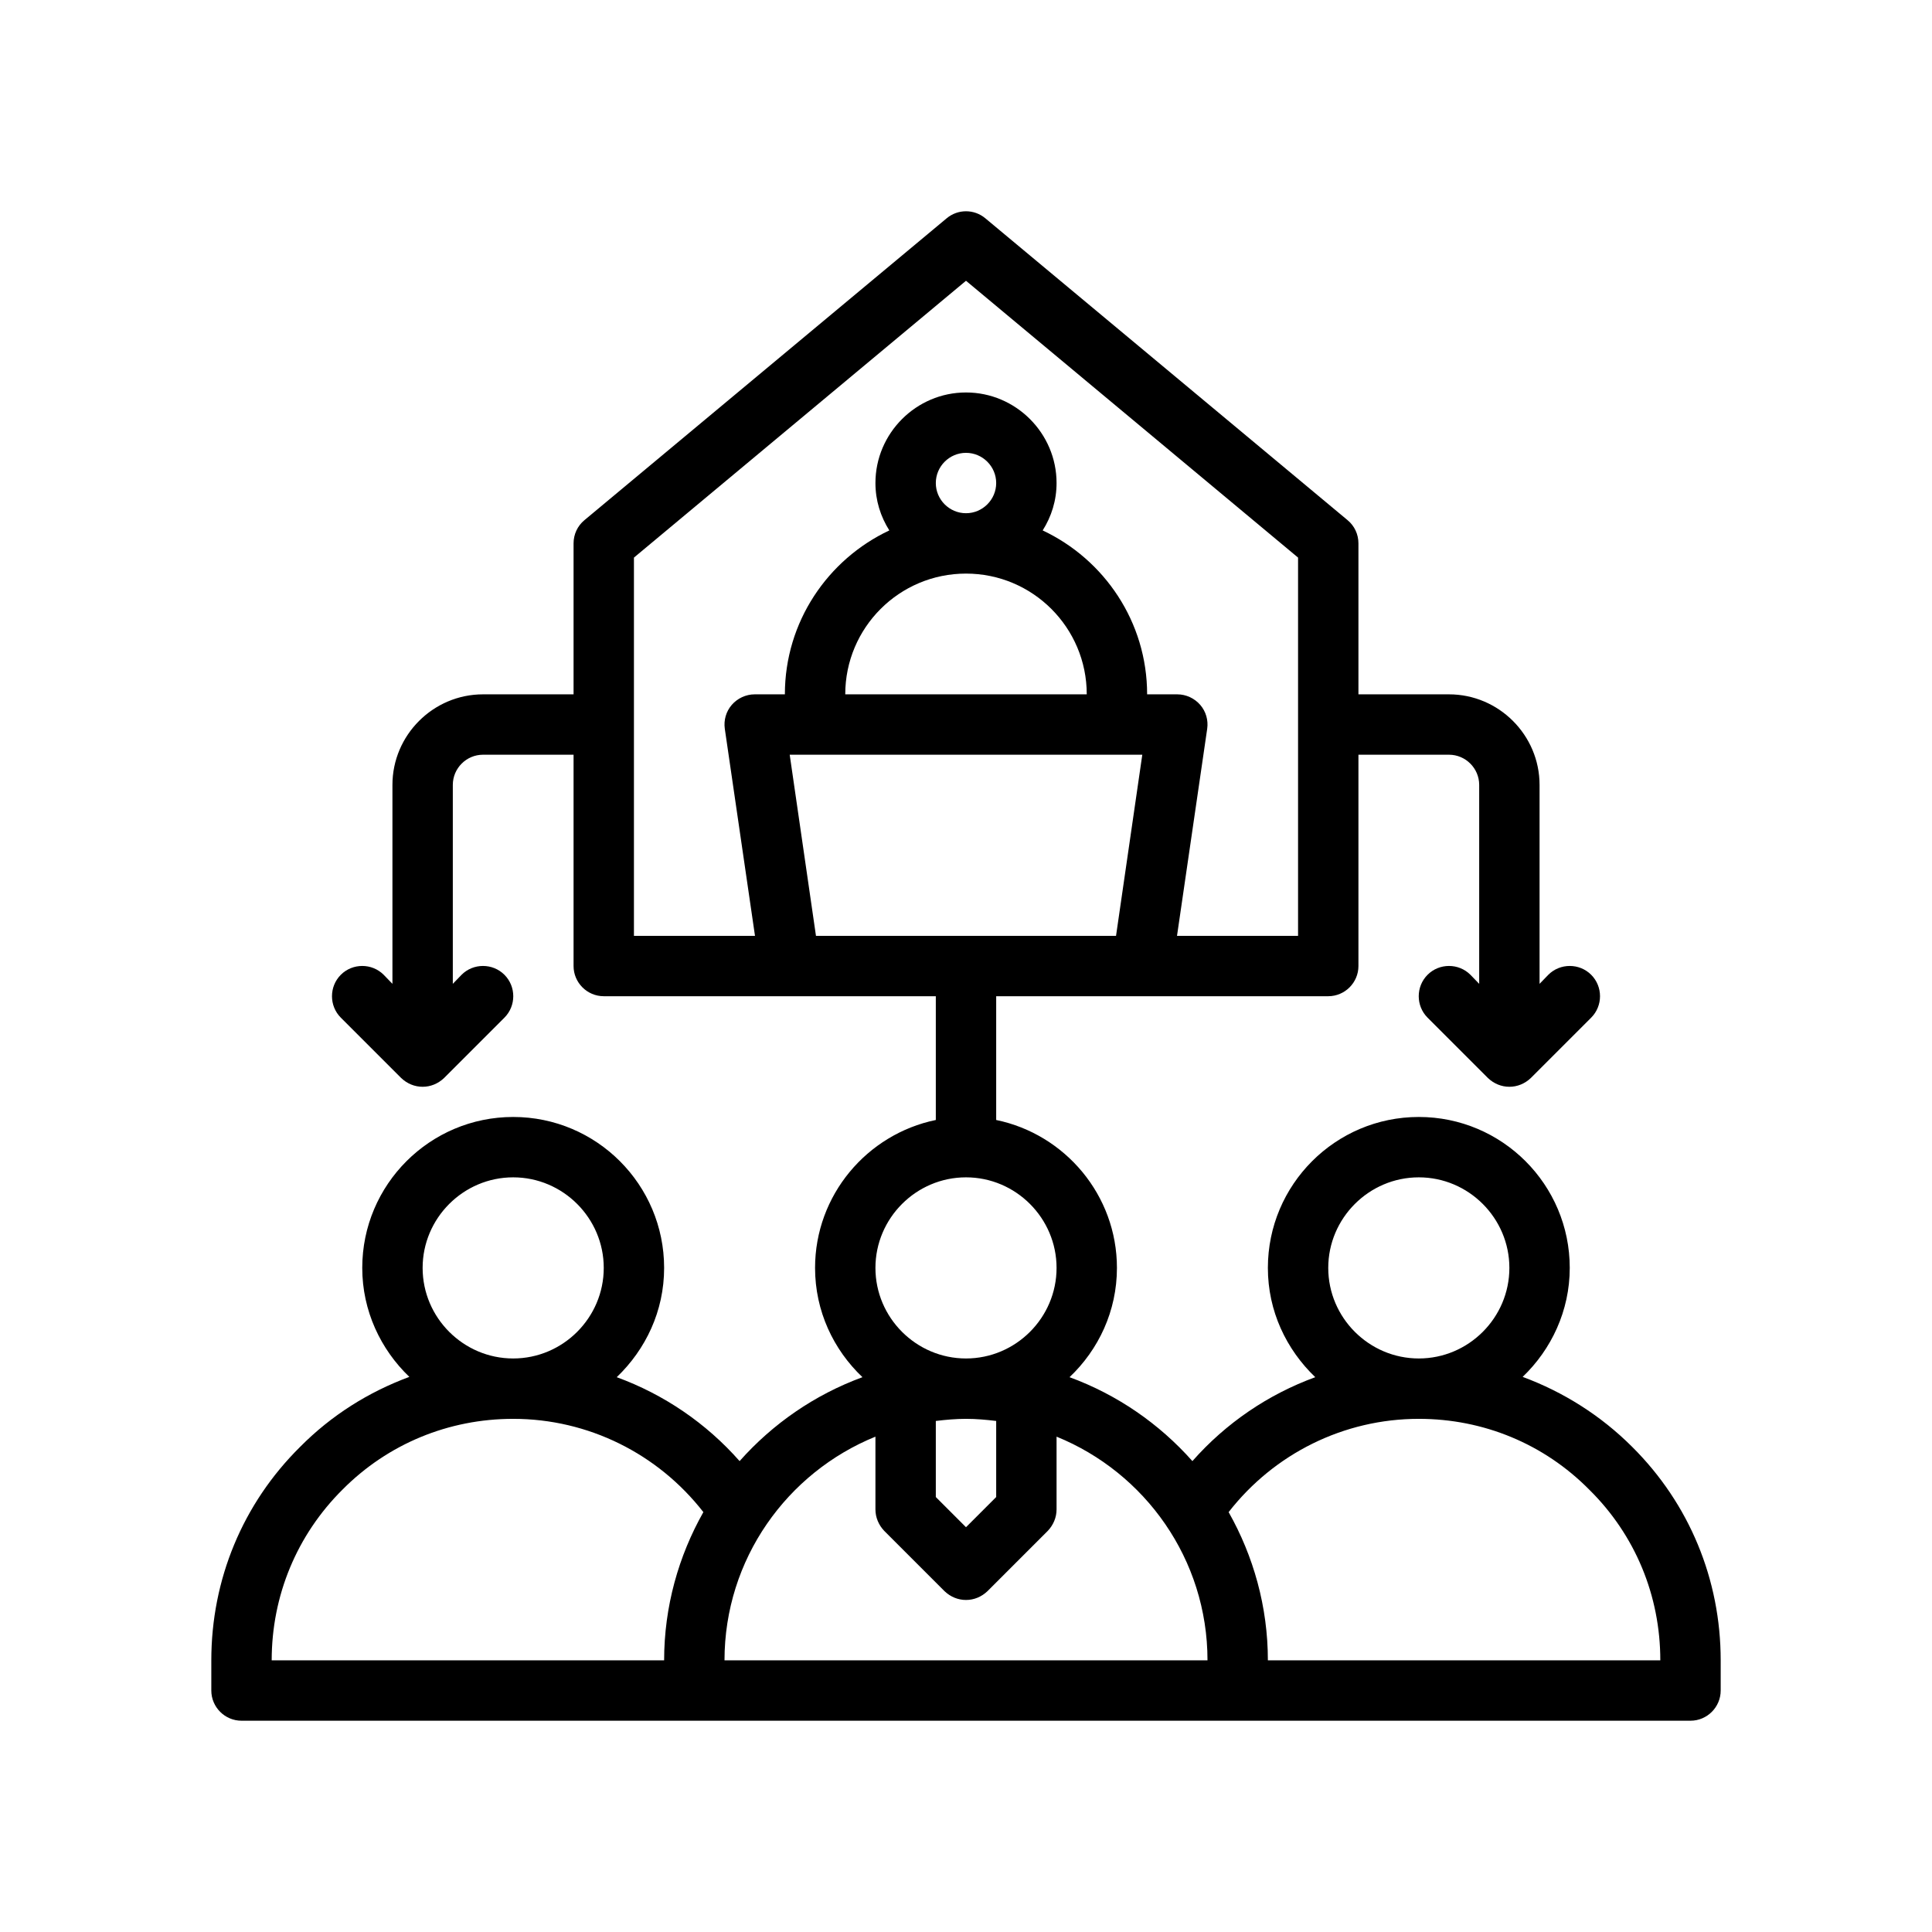
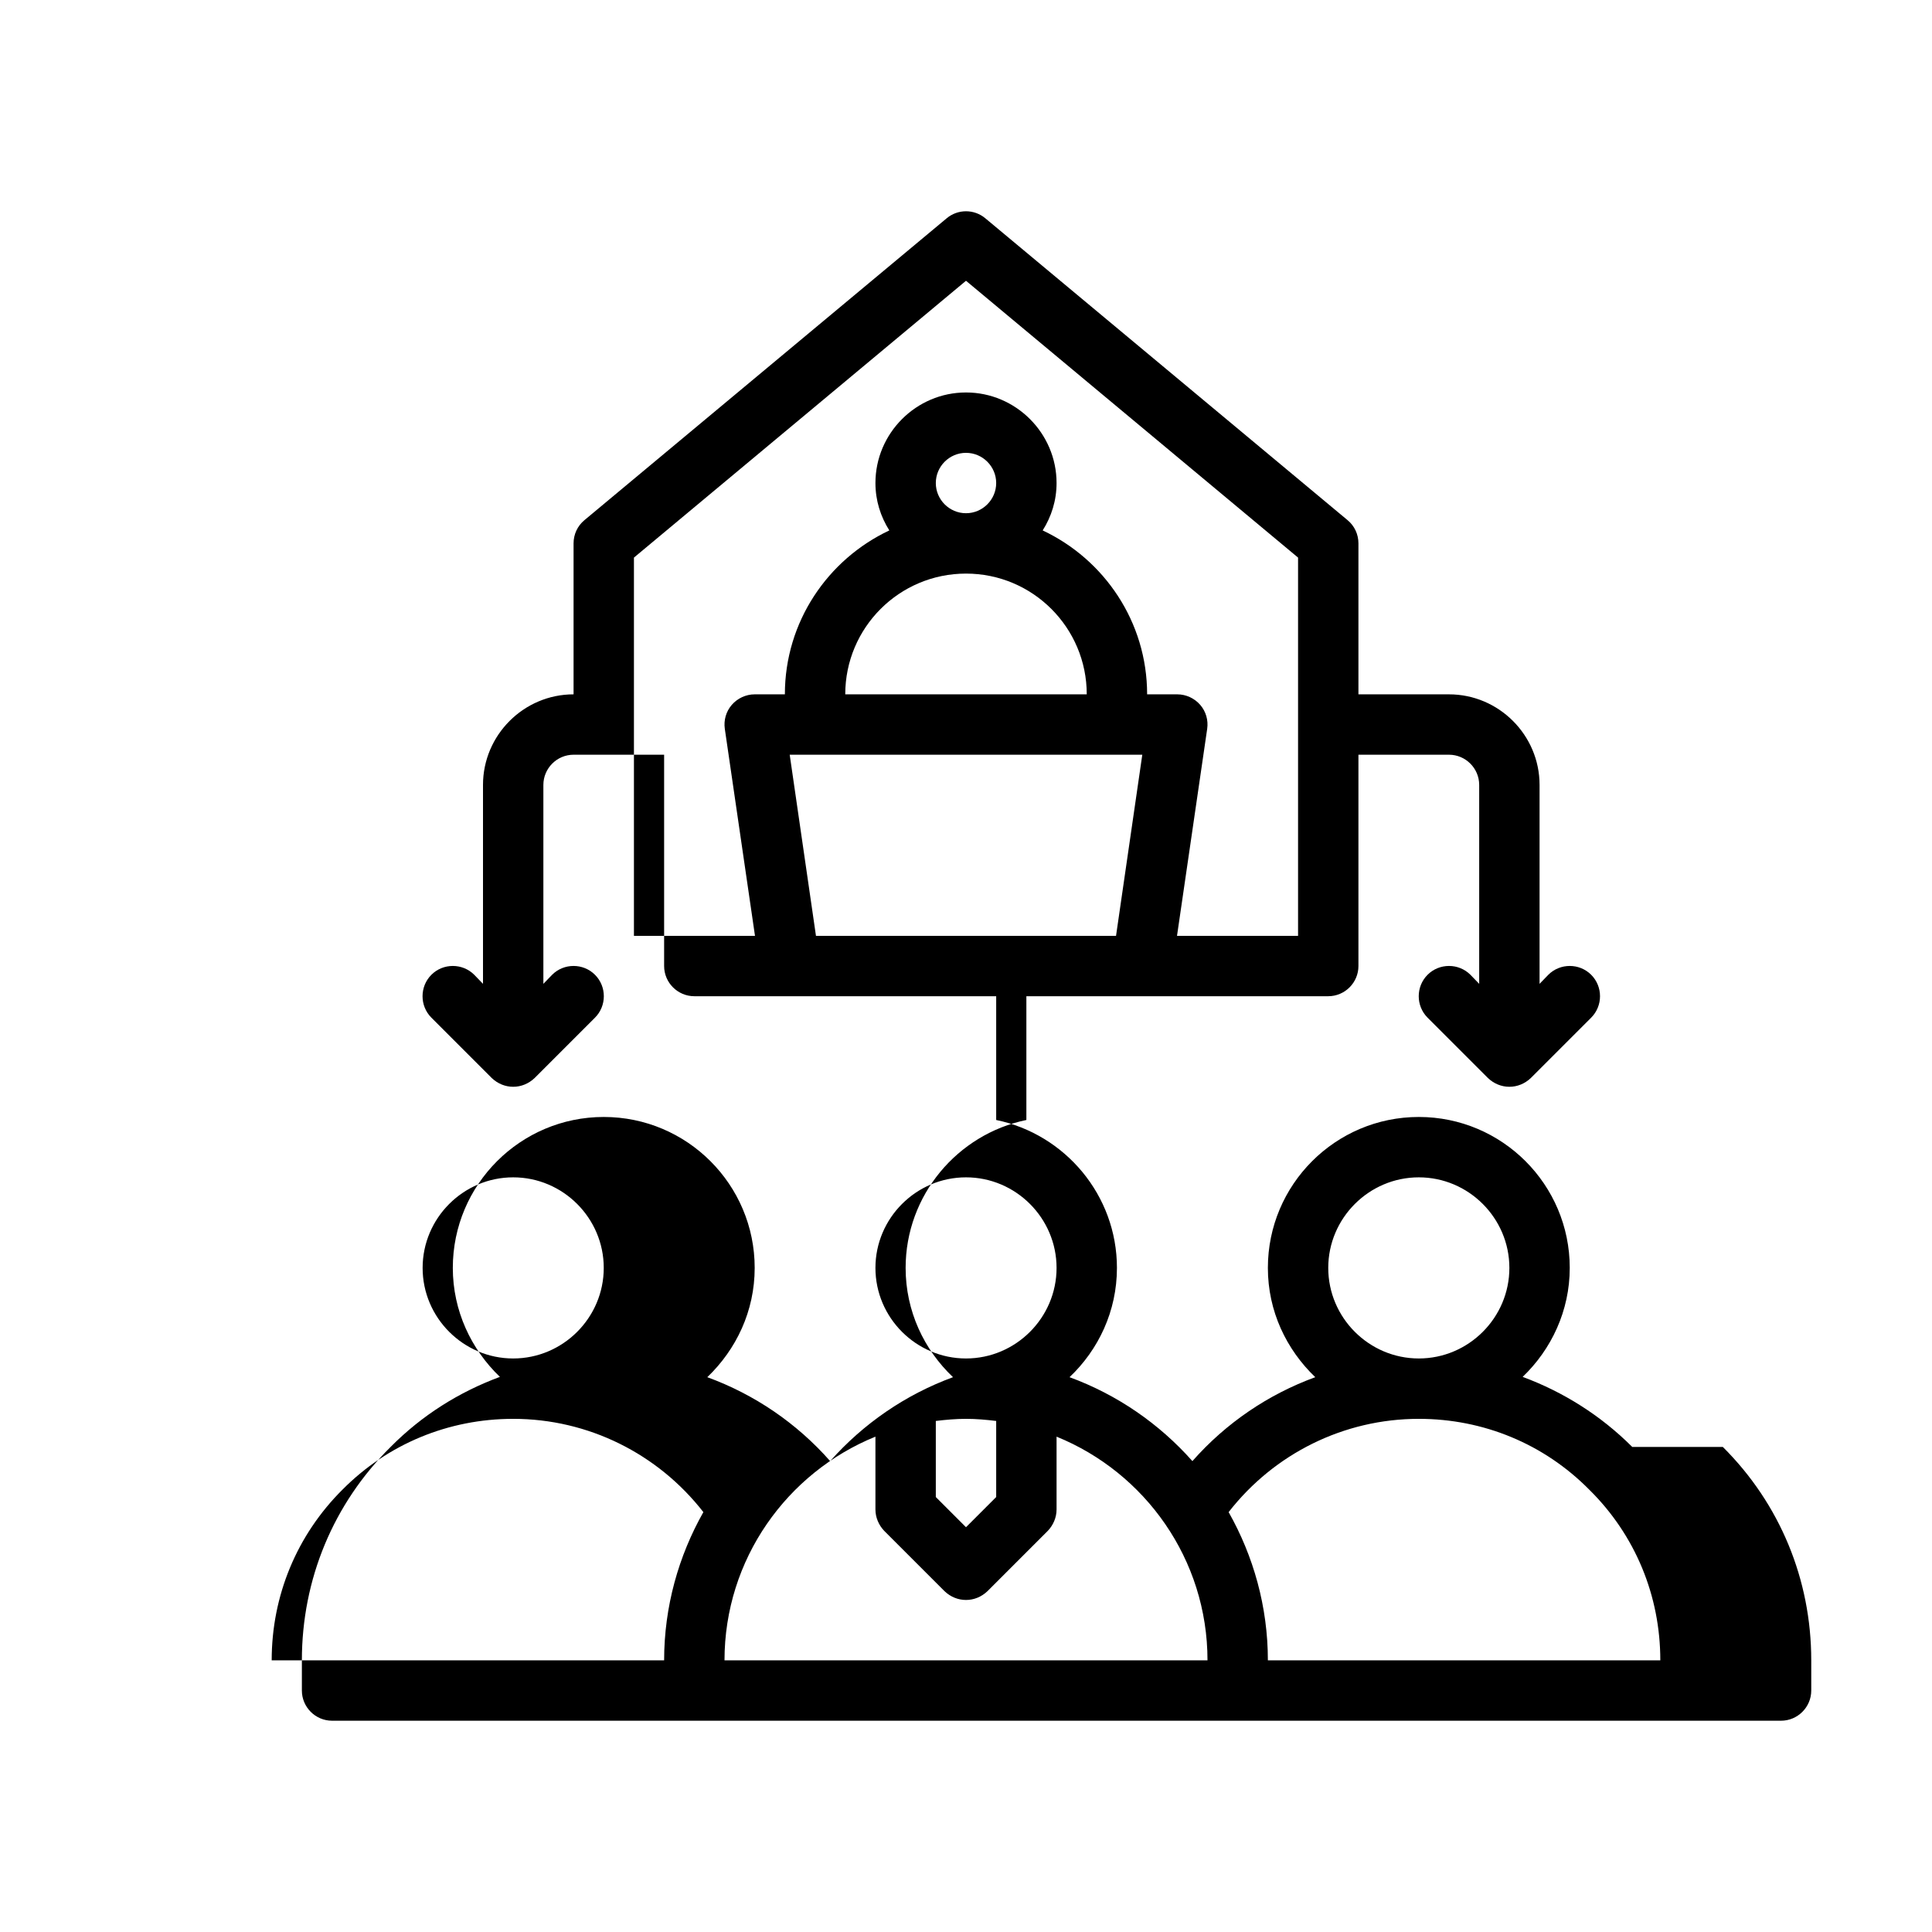
<svg xmlns="http://www.w3.org/2000/svg" viewBox="0 0 64 64">
  <g>
    <g id="Outline">
-       <path d="M54.07,47.931c-1.04-1.04-2.28-1.82-3.63-2.32.95-.91,1.56-2.19,1.56-3.61,0-2.76-2.24-5-5-5s-5,2.24-5,5c0,1.43.61,2.7,1.57,3.62-1.56.57-2.96,1.52-4.07,2.78-1.1-1.24-2.49-2.2-4.07-2.78.96-.91,1.57-2.19,1.57-3.62,0-2.41-1.72-4.43-4-4.9v-4.1h11c.55,0,1-.45,1-1v-7h3c.55,0,1,.45,1,1v6.59l-.29-.3c-.39-.39-1.03-.39-1.42,0-.39.39-.39,1.03,0,1.42l2,2c.2.19.45.29.71.29s.51-.1.71-.29l2-2c.39-.39.39-1.03,0-1.42-.39-.39-1.03-.39-1.42,0l-.29.3v-6.59c0-1.65-1.35-3-3-3h-3v-5c0-.3-.13-.58-.36-.77l-12-10c-.37-.31-.91-.31-1.28,0l-12,10c-.23.19-.36.47-.36.77v5h-3c-1.65,0-3,1.35-3,3v6.59l-.29-.3c-.39-.39-1.03-.39-1.42,0-.39.39-.39,1.03,0,1.42l2,2c.2.19.45.29.71.29s.51-.1.71-.29l2-2c.39-.39.39-1.03,0-1.42-.39-.39-1.03-.39-1.42,0l-.29.3v-6.59c0-.55.45-1,1-1h3v7c0,.55.45,1,1,1h11v4.1c-2.28.47-4,2.49-4,4.9,0,1.43.61,2.71,1.57,3.62-1.58.58-2.97,1.54-4.07,2.78-1.11-1.26-2.51-2.21-4.07-2.78.96-.92,1.57-2.19,1.57-3.62,0-2.76-2.24-5-5-5s-5,2.24-5,5c0,1.42.61,2.7,1.56,3.61-1.35.5-2.58,1.27-3.62,2.32-1.9,1.88-2.94,4.39-2.94,7.07v1c0,.55.45,1,1,1h48c.55,0,1-.45,1-1v-1c0-2.68-1.04-5.19-2.93-7.07ZM17,39.001c1.65,0,3,1.35,3,3s-1.35,3-3,3-3-1.35-3-3,1.35-3,3-3ZM22,55.001h-13c0-2.14.83-4.15,2.35-5.66,1.5-1.51,3.51-2.34,5.65-2.34,2.48,0,4.79,1.15,6.3,3.09-.82,1.45-1.3,3.13-1.3,4.91ZM25.01,31.001h-4.01v-12.53l11-9.17,11,9.17v12.53h-4.01l1-6.86c.04-.28-.04-.57-.23-.79-.19-.22-.47-.35-.76-.35h-1c0-2.4-1.42-4.47-3.46-5.43.29-.46.46-.99.46-1.57,0-1.65-1.35-3-3-3s-3,1.35-3,3c0,.58.17,1.11.46,1.57-2.04.96-3.46,3.03-3.46,5.43h-1c-.29,0-.57.13-.76.35-.19.22-.27.51-.23.79l1,6.86ZM32,19.001c2.21,0,4,1.79,4,4h-8c0-2.21,1.79-4,4-4ZM31,16.001c0-.55.45-1,1-1s1,.45,1,1-.45,1-1,1-1-.45-1-1ZM27.03,31.001l-.87-6h11.68l-.87,6h-9.94ZM32,39.001c1.65,0,3,1.35,3,3s-1.35,3-3,3-3-1.35-3-3,1.35-3,3-3ZM33,47.071v2.52l-1,1-1-1v-2.52c.33-.04.66-.07,1-.07s.67.03,1,.07ZM24,55.001c0-3.35,2.07-6.22,5-7.41v2.41c0,.27.11.52.29.71l2,2c.2.19.45.29.71.29s.51-.1.71-.29l2-2c.18-.19.29-.44.29-.71v-2.41c2.93,1.19,5,4.06,5,7.41h-16ZM47,39.001c1.65,0,3,1.35,3,3s-1.35,3-3,3-3-1.35-3-3,1.35-3,3-3ZM42,55.001c0-1.78-.48-3.46-1.3-4.91,1.51-1.94,3.82-3.09,6.3-3.09,2.14,0,4.15.83,5.65,2.35,1.52,1.5,2.35,3.51,2.35,5.65h-13Z" />
+       <path d="M54.07,47.931c-1.04-1.04-2.28-1.82-3.63-2.32.95-.91,1.56-2.19,1.56-3.61,0-2.76-2.24-5-5-5s-5,2.24-5,5c0,1.43.61,2.7,1.57,3.62-1.56.57-2.96,1.52-4.07,2.78-1.1-1.24-2.49-2.2-4.07-2.78.96-.91,1.57-2.19,1.57-3.62,0-2.41-1.72-4.43-4-4.9v-4.1h11c.55,0,1-.45,1-1v-7h3c.55,0,1,.45,1,1v6.59l-.29-.3c-.39-.39-1.03-.39-1.42,0-.39.39-.39,1.03,0,1.42l2,2c.2.19.45.29.71.29s.51-.1.71-.29l2-2c.39-.39.39-1.03,0-1.42-.39-.39-1.03-.39-1.42,0l-.29.3v-6.59c0-1.65-1.35-3-3-3h-3v-5c0-.3-.13-.58-.36-.77l-12-10c-.37-.31-.91-.31-1.28,0l-12,10c-.23.19-.36.47-.36.77v5c-1.65,0-3,1.35-3,3v6.59l-.29-.3c-.39-.39-1.03-.39-1.42,0-.39.39-.39,1.03,0,1.42l2,2c.2.19.45.29.71.29s.51-.1.71-.29l2-2c.39-.39.39-1.03,0-1.42-.39-.39-1.03-.39-1.42,0l-.29.3v-6.59c0-.55.45-1,1-1h3v7c0,.55.45,1,1,1h11v4.1c-2.28.47-4,2.49-4,4.9,0,1.43.61,2.71,1.57,3.62-1.58.58-2.97,1.54-4.07,2.78-1.11-1.26-2.51-2.21-4.07-2.78.96-.92,1.57-2.19,1.57-3.62,0-2.76-2.24-5-5-5s-5,2.24-5,5c0,1.42.61,2.7,1.56,3.61-1.35.5-2.58,1.27-3.62,2.32-1.9,1.88-2.94,4.39-2.94,7.07v1c0,.55.45,1,1,1h48c.55,0,1-.45,1-1v-1c0-2.68-1.04-5.19-2.93-7.07ZM17,39.001c1.65,0,3,1.35,3,3s-1.35,3-3,3-3-1.35-3-3,1.35-3,3-3ZM22,55.001h-13c0-2.14.83-4.15,2.35-5.66,1.5-1.51,3.51-2.34,5.65-2.34,2.48,0,4.79,1.15,6.3,3.09-.82,1.45-1.3,3.13-1.3,4.91ZM25.01,31.001h-4.01v-12.53l11-9.17,11,9.17v12.53h-4.01l1-6.86c.04-.28-.04-.57-.23-.79-.19-.22-.47-.35-.76-.35h-1c0-2.4-1.42-4.47-3.46-5.43.29-.46.46-.99.46-1.57,0-1.65-1.35-3-3-3s-3,1.35-3,3c0,.58.17,1.11.46,1.57-2.04.96-3.46,3.03-3.46,5.43h-1c-.29,0-.57.13-.76.35-.19.22-.27.51-.23.79l1,6.86ZM32,19.001c2.21,0,4,1.79,4,4h-8c0-2.21,1.79-4,4-4ZM31,16.001c0-.55.45-1,1-1s1,.45,1,1-.45,1-1,1-1-.45-1-1ZM27.03,31.001l-.87-6h11.68l-.87,6h-9.94ZM32,39.001c1.65,0,3,1.35,3,3s-1.35,3-3,3-3-1.35-3-3,1.35-3,3-3ZM33,47.071v2.52l-1,1-1-1v-2.52c.33-.04.66-.07,1-.07s.67.03,1,.07ZM24,55.001c0-3.35,2.07-6.22,5-7.41v2.41c0,.27.11.52.29.71l2,2c.2.19.45.29.71.29s.51-.1.71-.29l2-2c.18-.19.29-.44.29-.71v-2.41c2.93,1.19,5,4.06,5,7.41h-16ZM47,39.001c1.65,0,3,1.35,3,3s-1.35,3-3,3-3-1.35-3-3,1.35-3,3-3ZM42,55.001c0-1.78-.48-3.46-1.3-4.91,1.51-1.94,3.82-3.09,6.3-3.09,2.14,0,4.15.83,5.65,2.35,1.52,1.5,2.35,3.51,2.35,5.65h-13Z" />
    </g>
  </g>
</svg>